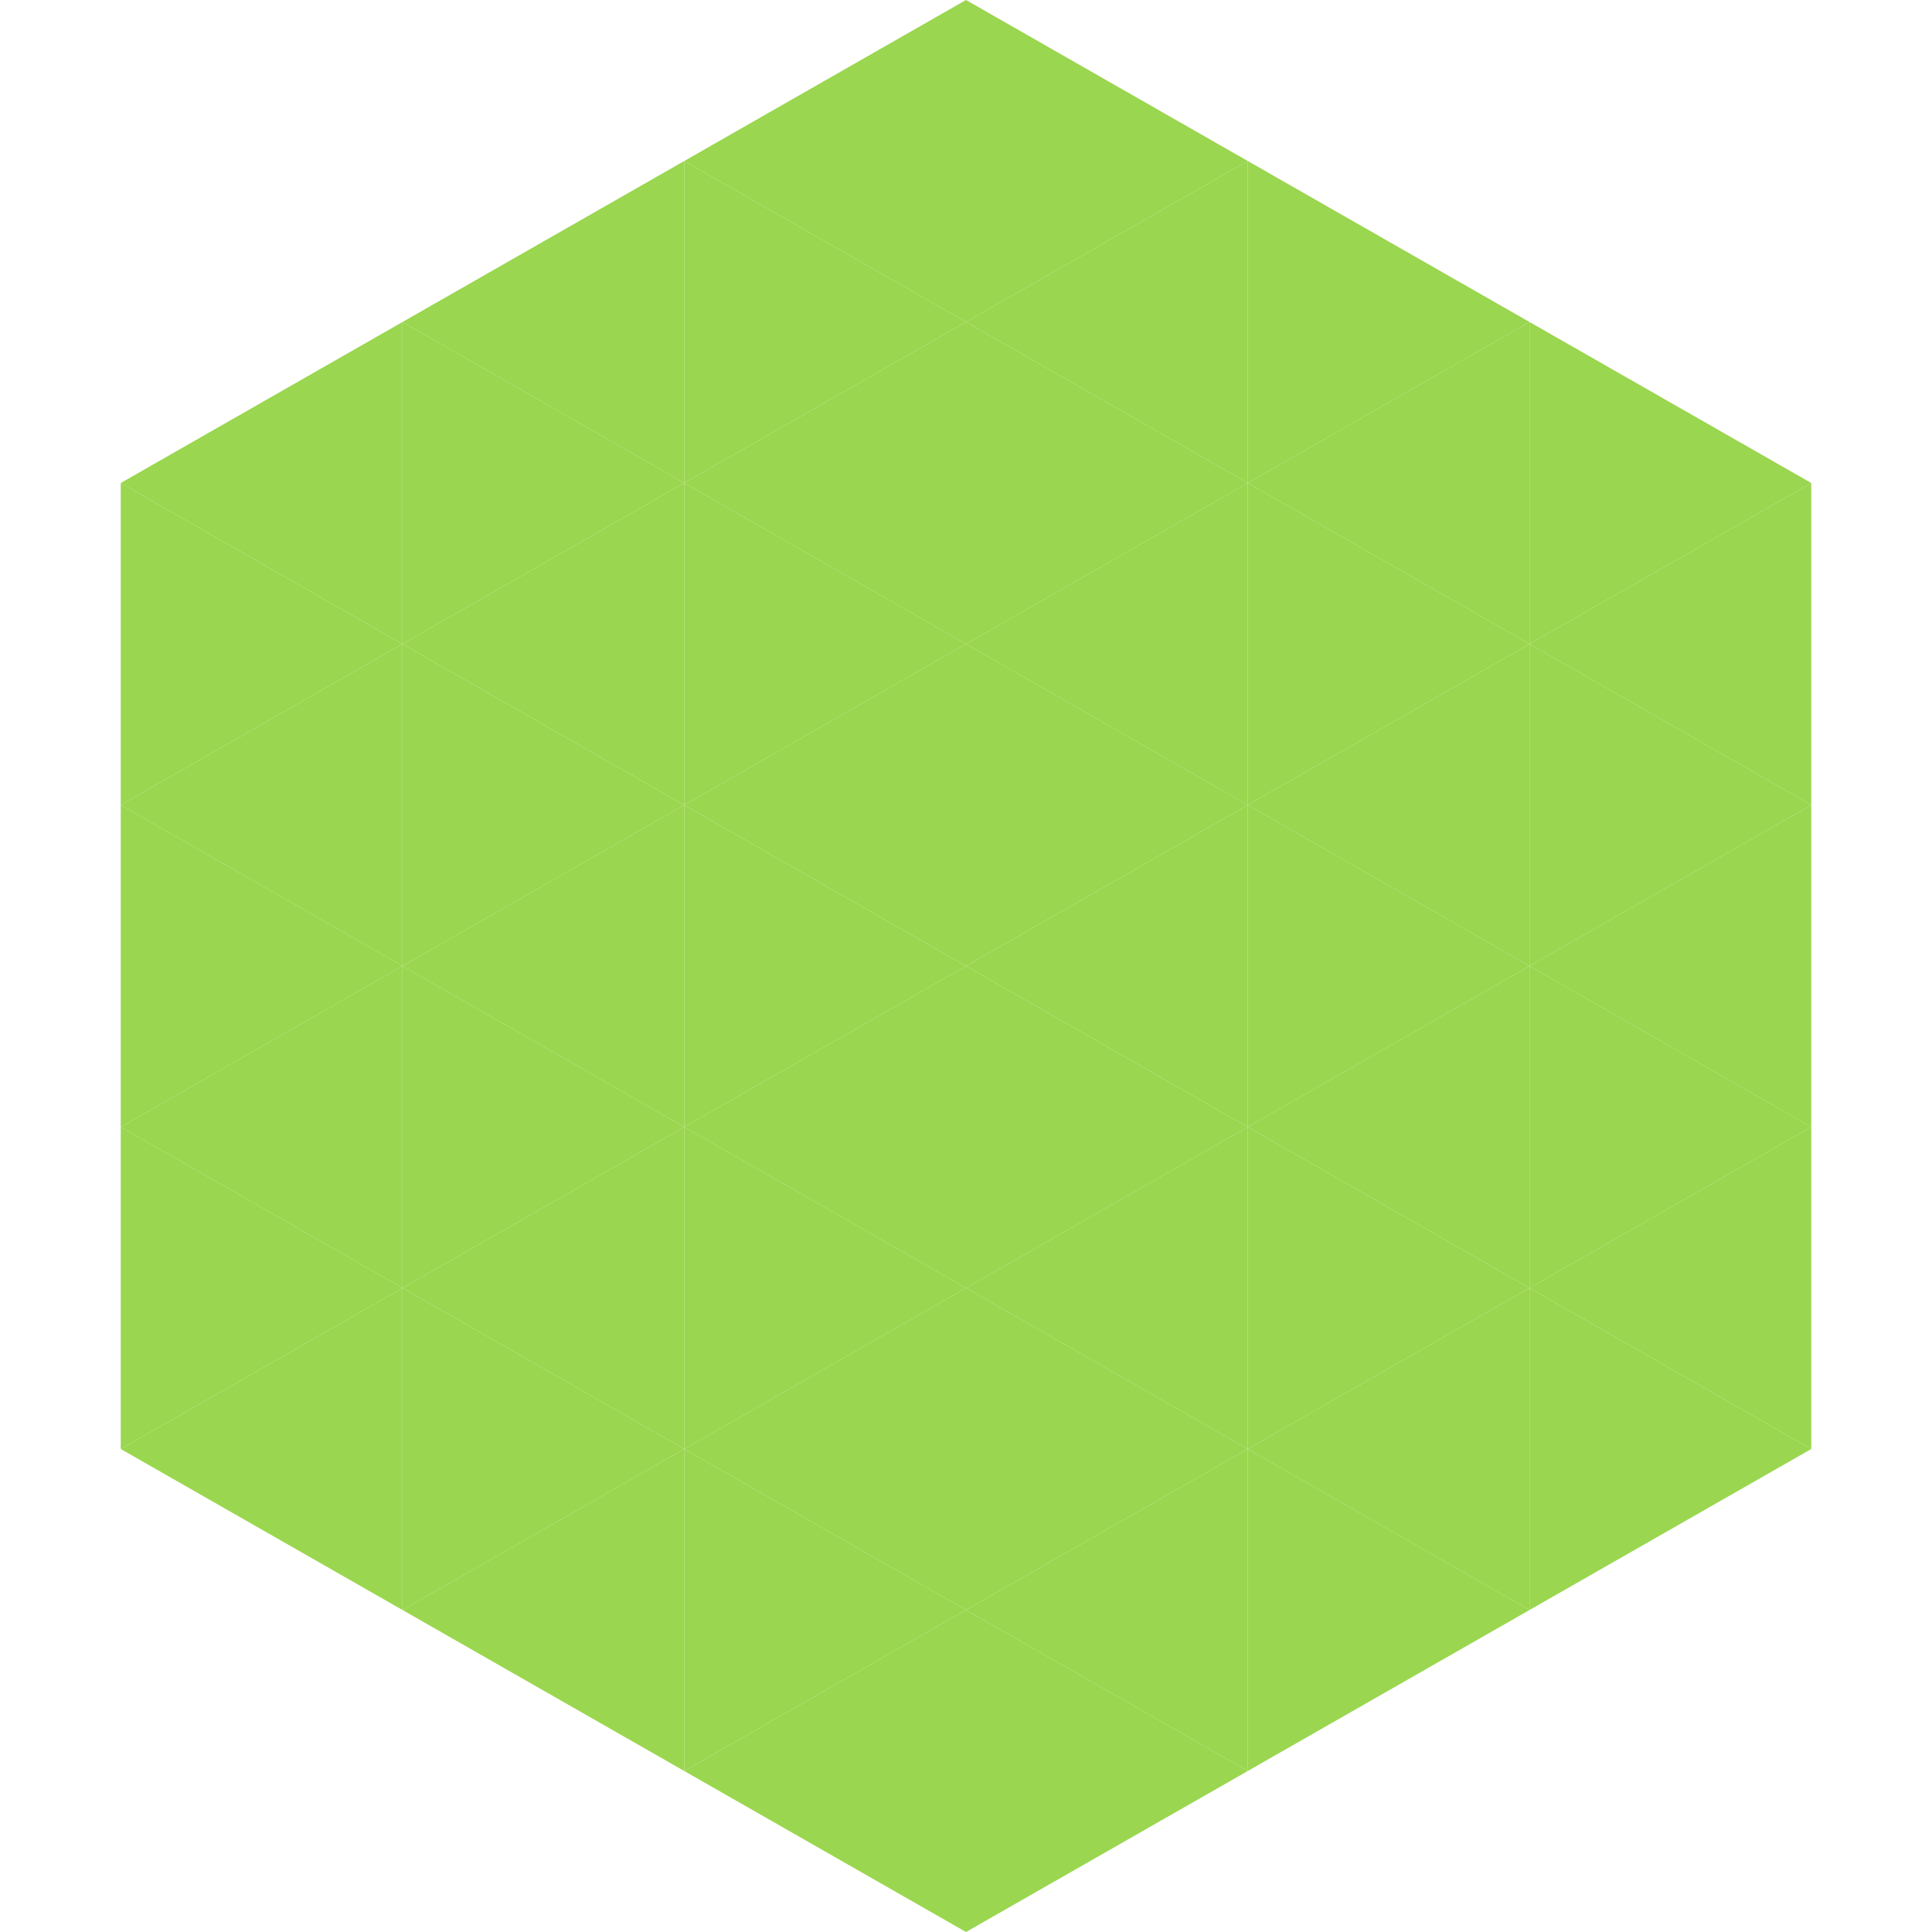
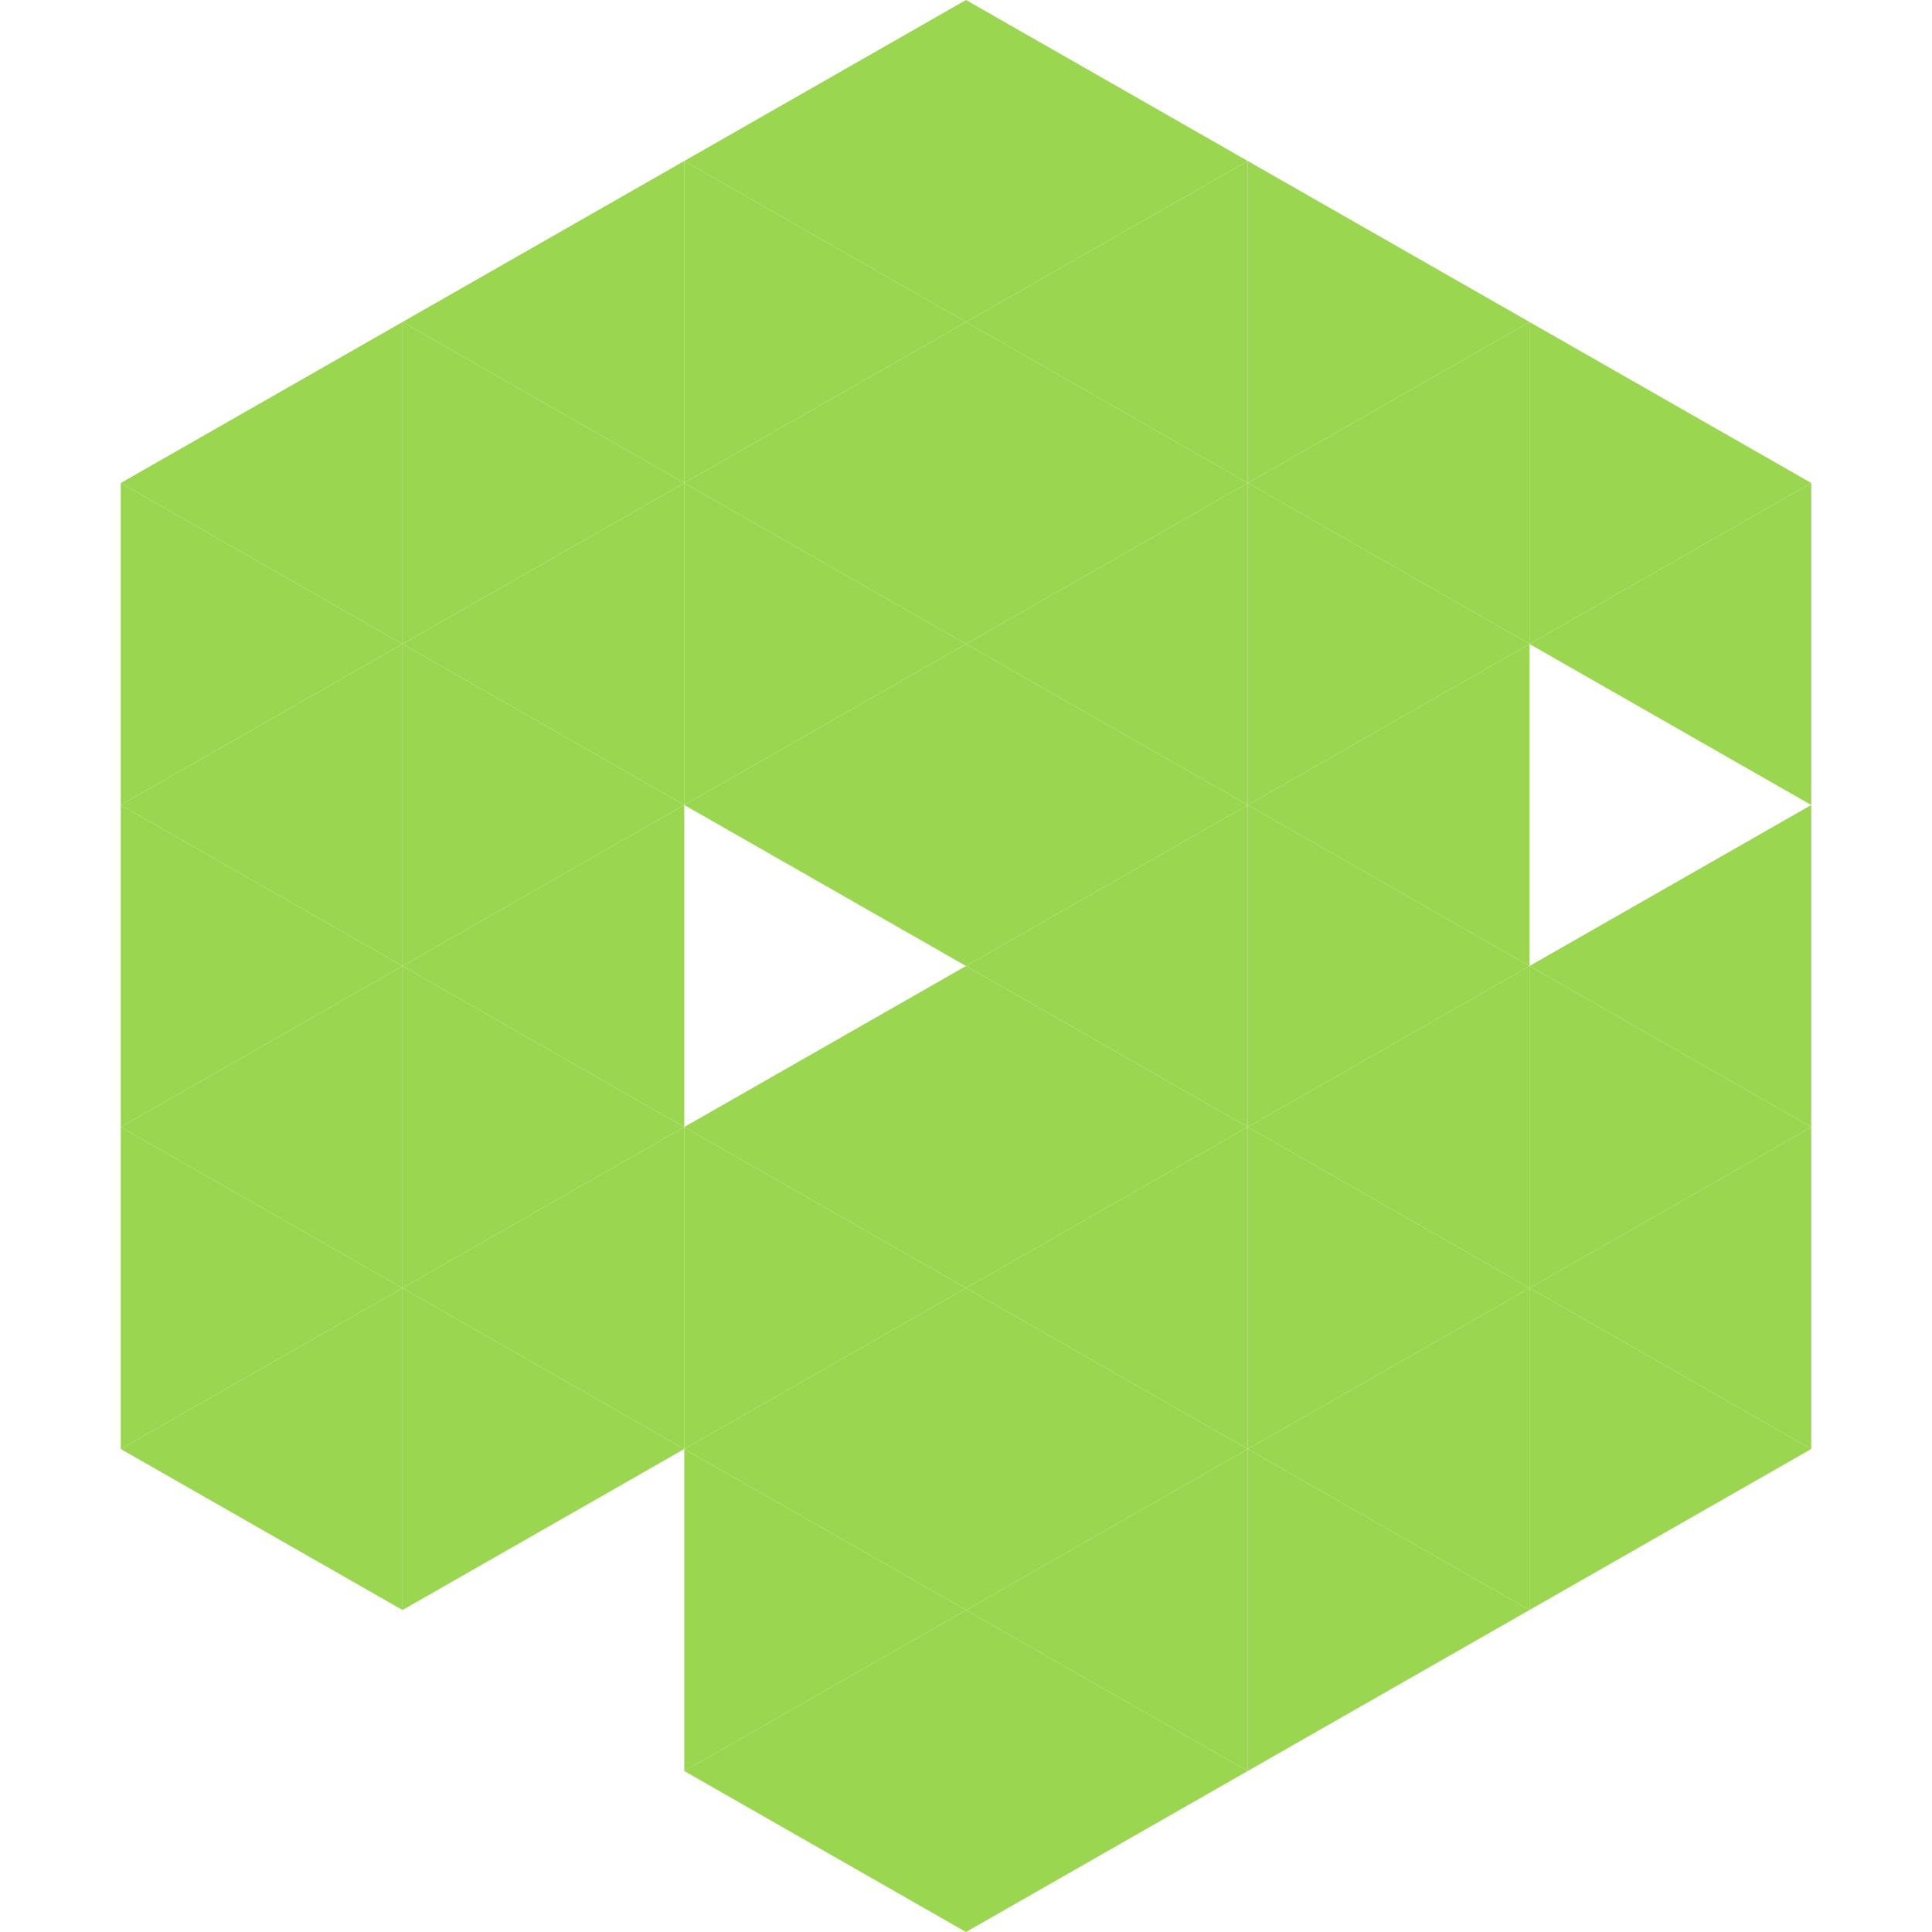
<svg xmlns="http://www.w3.org/2000/svg" width="240" height="240">
  <polygon points="50,40 15,60 50,80" style="fill:rgb(154,214,79)" />
  <polygon points="190,40 225,60 190,80" style="fill:rgb(154,214,79)" />
  <polygon points="15,60 50,80 15,100" style="fill:rgb(154,214,79)" />
  <polygon points="225,60 190,80 225,100" style="fill:rgb(154,214,79)" />
  <polygon points="50,80 15,100 50,120" style="fill:rgb(154,214,79)" />
-   <polygon points="190,80 225,100 190,120" style="fill:rgb(154,214,79)" />
  <polygon points="15,100 50,120 15,140" style="fill:rgb(154,214,79)" />
  <polygon points="225,100 190,120 225,140" style="fill:rgb(154,214,79)" />
  <polygon points="50,120 15,140 50,160" style="fill:rgb(154,214,79)" />
  <polygon points="190,120 225,140 190,160" style="fill:rgb(154,214,79)" />
  <polygon points="15,140 50,160 15,180" style="fill:rgb(154,214,79)" />
  <polygon points="225,140 190,160 225,180" style="fill:rgb(154,214,79)" />
  <polygon points="50,160 15,180 50,200" style="fill:rgb(154,214,79)" />
  <polygon points="190,160 225,180 190,200" style="fill:rgb(154,214,79)" />
-   <polygon points="15,180 50,200 15,220" style="fill:rgb(255,255,255); fill-opacity:0" />
  <polygon points="225,180 190,200 225,220" style="fill:rgb(255,255,255); fill-opacity:0" />
  <polygon points="50,0 85,20 50,40" style="fill:rgb(255,255,255); fill-opacity:0" />
  <polygon points="190,0 155,20 190,40" style="fill:rgb(255,255,255); fill-opacity:0" />
  <polygon points="85,20 50,40 85,60" style="fill:rgb(154,214,79)" />
  <polygon points="155,20 190,40 155,60" style="fill:rgb(154,214,79)" />
  <polygon points="50,40 85,60 50,80" style="fill:rgb(154,214,79)" />
  <polygon points="190,40 155,60 190,80" style="fill:rgb(154,214,79)" />
  <polygon points="85,60 50,80 85,100" style="fill:rgb(154,214,79)" />
  <polygon points="155,60 190,80 155,100" style="fill:rgb(154,214,79)" />
  <polygon points="50,80 85,100 50,120" style="fill:rgb(154,214,79)" />
  <polygon points="190,80 155,100 190,120" style="fill:rgb(154,214,79)" />
  <polygon points="85,100 50,120 85,140" style="fill:rgb(154,214,79)" />
  <polygon points="155,100 190,120 155,140" style="fill:rgb(154,214,79)" />
  <polygon points="50,120 85,140 50,160" style="fill:rgb(154,214,79)" />
  <polygon points="190,120 155,140 190,160" style="fill:rgb(154,214,79)" />
  <polygon points="85,140 50,160 85,180" style="fill:rgb(154,214,79)" />
  <polygon points="155,140 190,160 155,180" style="fill:rgb(154,214,79)" />
  <polygon points="50,160 85,180 50,200" style="fill:rgb(154,214,79)" />
  <polygon points="190,160 155,180 190,200" style="fill:rgb(154,214,79)" />
-   <polygon points="85,180 50,200 85,220" style="fill:rgb(154,214,79)" />
  <polygon points="155,180 190,200 155,220" style="fill:rgb(154,214,79)" />
  <polygon points="120,0 85,20 120,40" style="fill:rgb(154,214,79)" />
  <polygon points="120,0 155,20 120,40" style="fill:rgb(154,214,79)" />
  <polygon points="85,20 120,40 85,60" style="fill:rgb(154,214,79)" />
  <polygon points="155,20 120,40 155,60" style="fill:rgb(154,214,79)" />
  <polygon points="120,40 85,60 120,80" style="fill:rgb(154,214,79)" />
  <polygon points="120,40 155,60 120,80" style="fill:rgb(154,214,79)" />
  <polygon points="85,60 120,80 85,100" style="fill:rgb(154,214,79)" />
  <polygon points="155,60 120,80 155,100" style="fill:rgb(154,214,79)" />
  <polygon points="120,80 85,100 120,120" style="fill:rgb(154,214,79)" />
  <polygon points="120,80 155,100 120,120" style="fill:rgb(154,214,79)" />
-   <polygon points="85,100 120,120 85,140" style="fill:rgb(154,214,79)" />
  <polygon points="155,100 120,120 155,140" style="fill:rgb(154,214,79)" />
  <polygon points="120,120 85,140 120,160" style="fill:rgb(154,214,79)" />
  <polygon points="120,120 155,140 120,160" style="fill:rgb(154,214,79)" />
  <polygon points="85,140 120,160 85,180" style="fill:rgb(154,214,79)" />
  <polygon points="155,140 120,160 155,180" style="fill:rgb(154,214,79)" />
  <polygon points="120,160 85,180 120,200" style="fill:rgb(154,214,79)" />
  <polygon points="120,160 155,180 120,200" style="fill:rgb(154,214,79)" />
  <polygon points="85,180 120,200 85,220" style="fill:rgb(154,214,79)" />
  <polygon points="155,180 120,200 155,220" style="fill:rgb(154,214,79)" />
  <polygon points="120,200 85,220 120,240" style="fill:rgb(154,214,79)" />
  <polygon points="120,200 155,220 120,240" style="fill:rgb(154,214,79)" />
  <polygon points="85,220 120,240 85,260" style="fill:rgb(255,255,255); fill-opacity:0" />
  <polygon points="155,220 120,240 155,260" style="fill:rgb(255,255,255); fill-opacity:0" />
</svg>